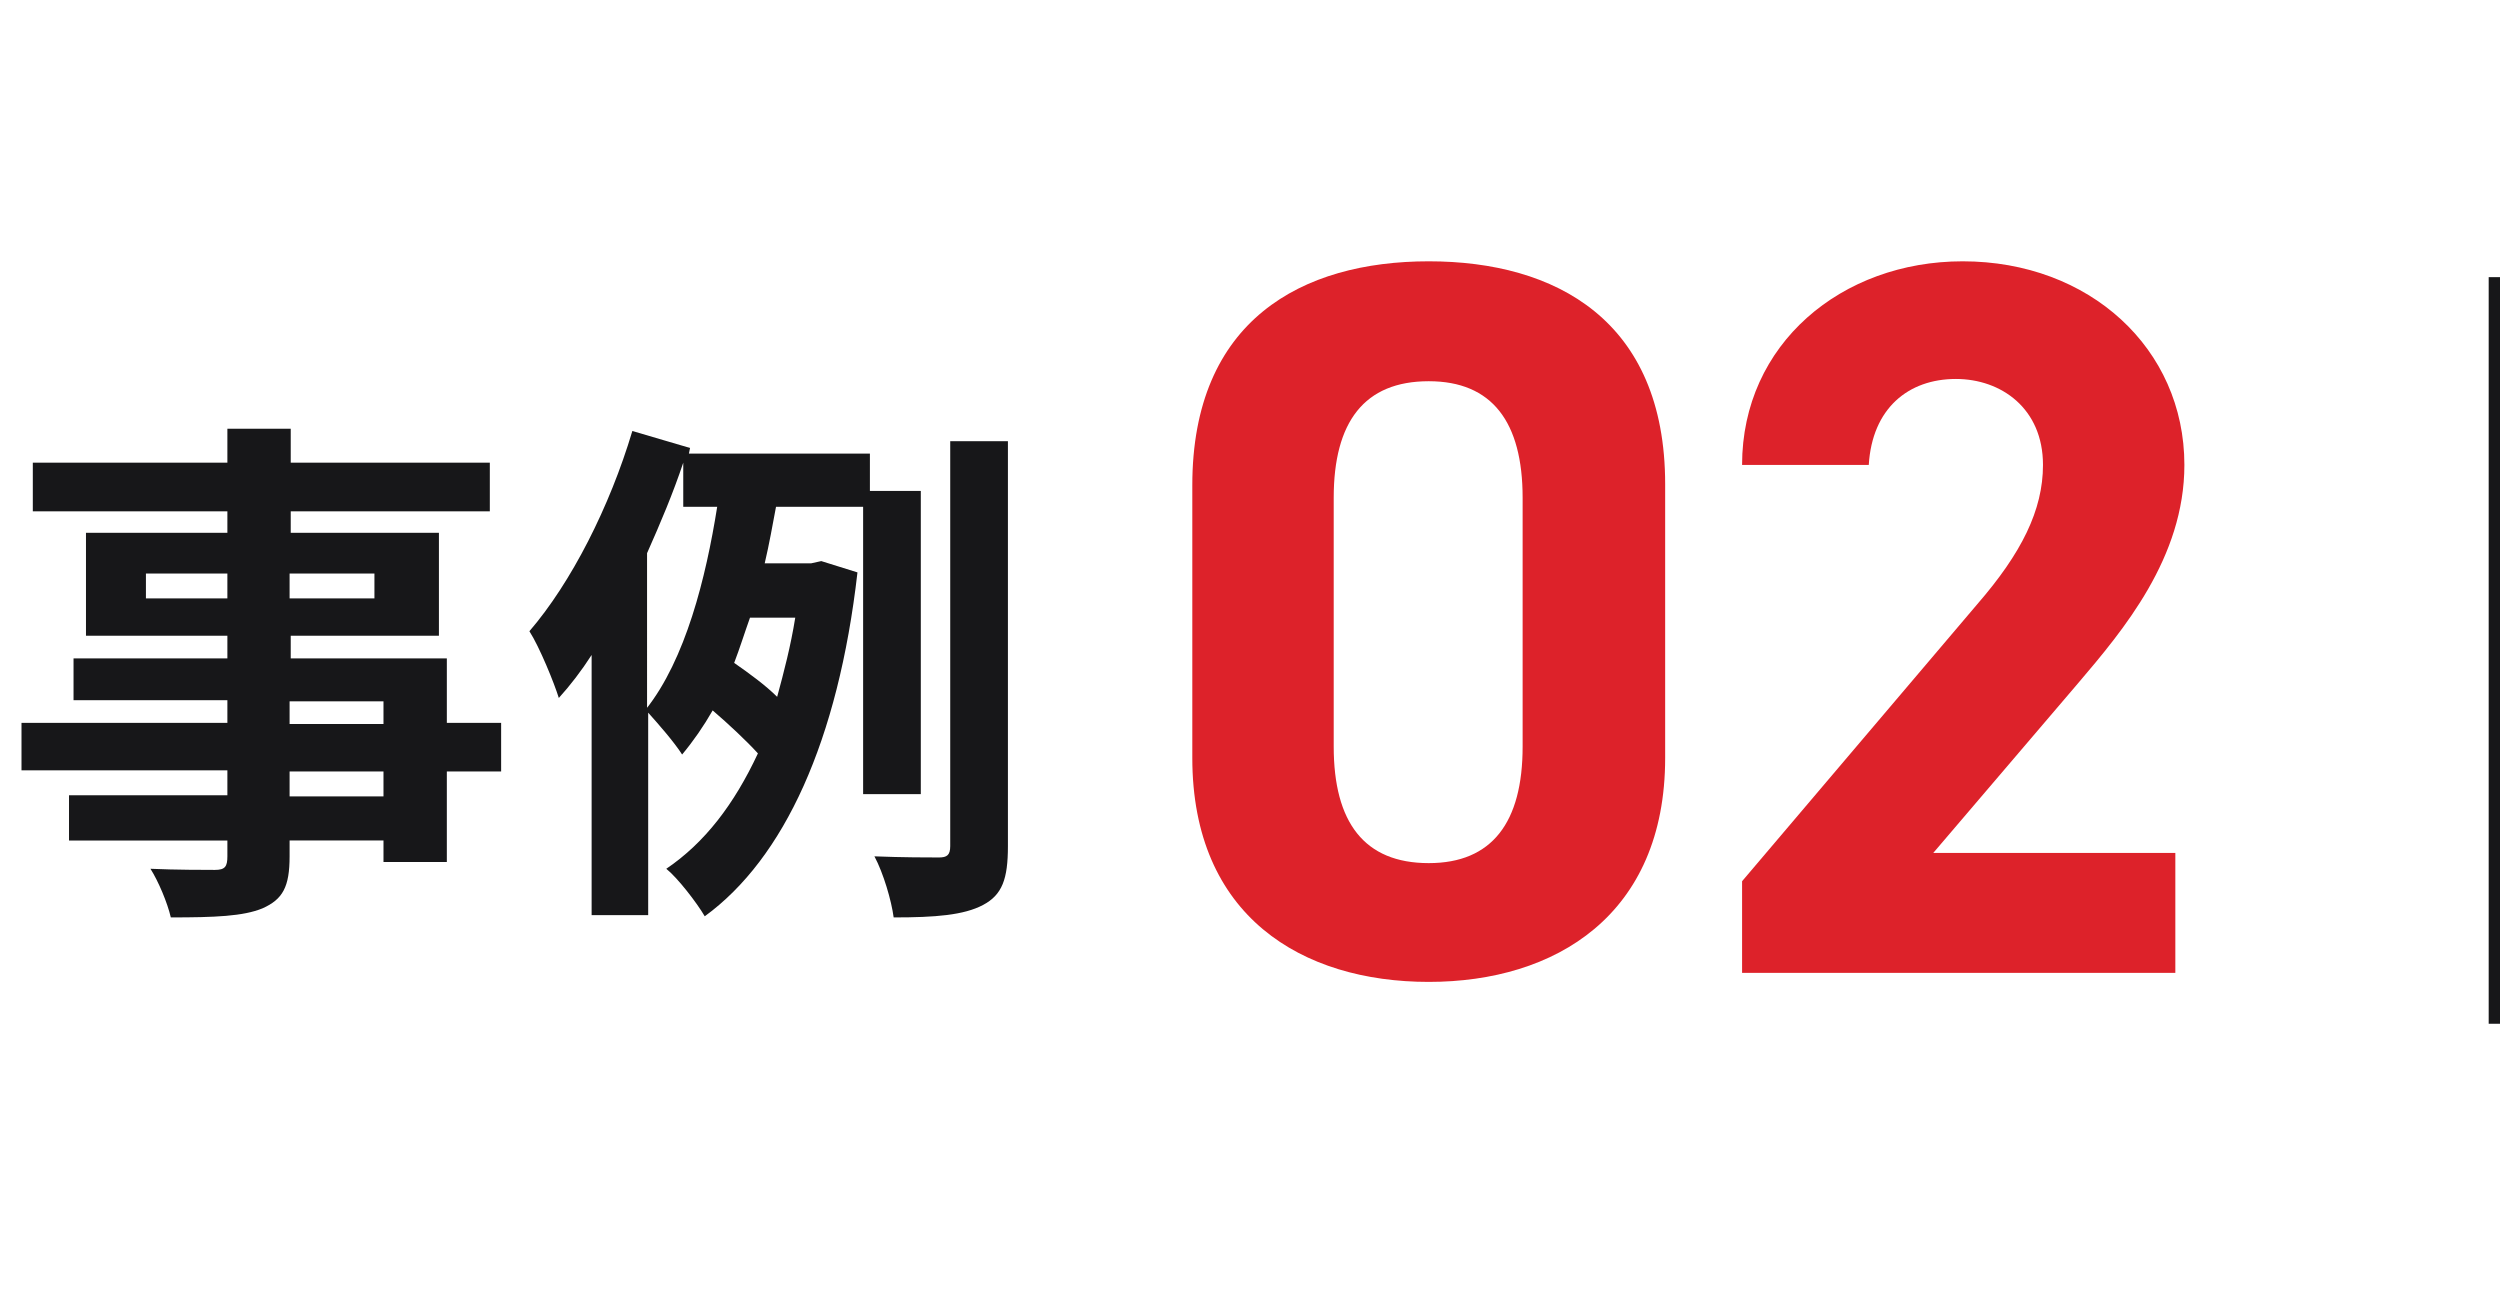
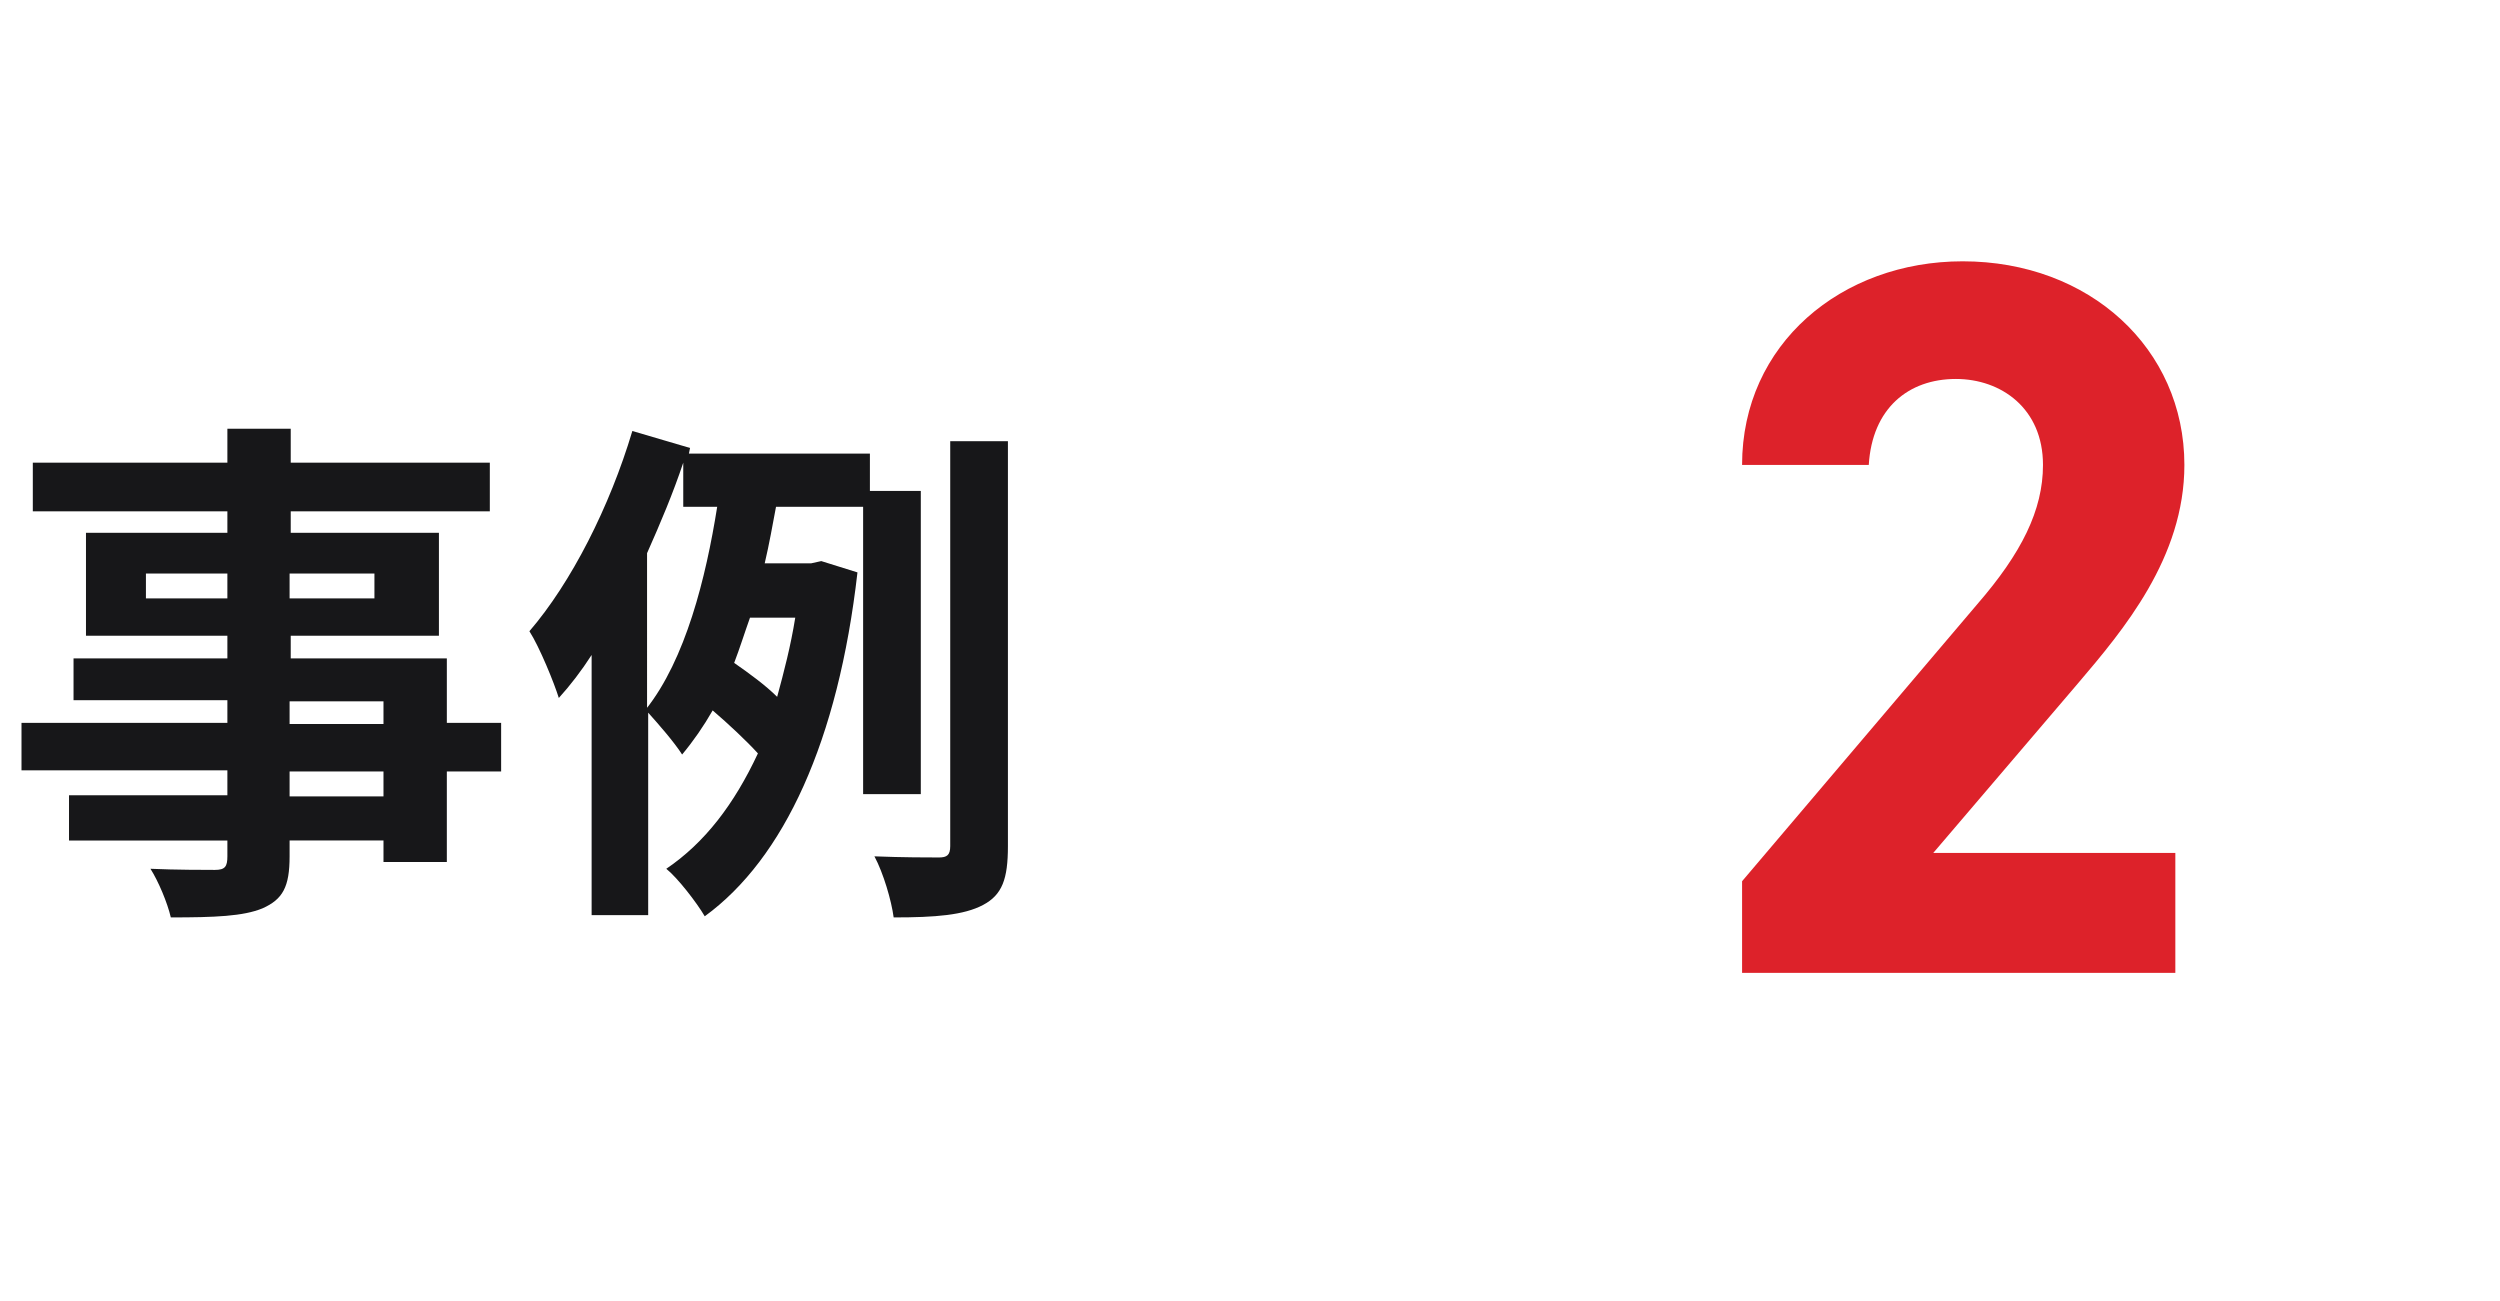
<svg xmlns="http://www.w3.org/2000/svg" version="1.1" id="レイヤー_1" x="0px" y="0px" viewBox="0 0 221 115" style="enable-background:new 0 0 221 115;" xml:space="preserve">
  <style type="text/css">
	.st0{enable-background:new    ;}
	.st1{fill:#171719;}
	.st2{fill:#DD222A;}
	.st3{fill:none;stroke:#171719;}
</style>
  <g id="グループ_384" transform="translate(-400 -3406.5)">
    <g class="st0">
      <path class="st1" d="M444.3,3474.7h-4.8v8h-5.6v-1.9h-8.3v1.4c0,2.7-0.6,3.8-2.4,4.6c-1.7,0.7-4.2,0.8-8.1,0.8    c-0.3-1.3-1.1-3.2-1.8-4.3c2.2,0.1,4.9,0.1,5.7,0.1c0.9,0,1.1-0.3,1.1-1.2v-1.4h-14v-4h14v-2.2h-18.2v-4.2h18.2v-2h-13.6v-3.7    h13.6v-2h-12.5v-9.1h12.5v-1.9h-17.2v-4.3h17.2v-3h5.6v3h17.6v4.3h-17.6v1.9h13.1v9.1h-13.1v2h13.8v5.7h4.8V3474.7z M420.1,3459.4    v-2.2h-7.2v2.2H420.1z M425.6,3457.2v2.2h7.5v-2.2H425.6z M425.6,3470.5h8.3v-2h-8.3V3470.5z M433.9,3474.7h-8.3v2.2h8.3V3474.7z" />
      <path class="st1" d="M476.3,3476.6v-25.3h-7.7c-0.3,1.6-0.6,3.3-1,5h4.1l0.9-0.2l3.2,1c-1.7,14.9-6.5,25.3-13.5,30.4    c-0.7-1.2-2.4-3.4-3.4-4.2c3.4-2.3,6-5.7,8.1-10.2c-1-1.1-2.6-2.6-4-3.8c-0.8,1.4-1.7,2.7-2.7,3.9c-0.7-1.1-2.1-2.7-3-3.7v17.9h-5    v-23c-0.9,1.4-1.9,2.7-2.9,3.8c-0.4-1.3-1.7-4.5-2.6-5.9c3.7-4.3,7.1-11,9.1-17.7l5.1,1.5l-0.1,0.5h16v3.3h4.5v26.8H476.3z     M457.1,3469.2c3.5-4.4,5.3-11.6,6.3-17.9h-3v-3.9c-0.9,2.7-2,5.3-3.2,8V3469.2z M466.3,3461.1c-0.5,1.4-0.9,2.7-1.4,4    c1.3,0.9,2.8,2,3.8,3c0.6-2.2,1.2-4.5,1.6-7H466.3z M489.1,3445.4v35.9c0,2.9-0.5,4.3-2.2,5.2c-1.7,0.9-4.2,1.1-7.9,1.1    c-0.2-1.5-0.9-3.9-1.7-5.4c2.5,0.1,4.8,0.1,5.7,0.1c0.7,0,1-0.2,1-1v-35.8H489.1z" />
    </g>
    <g class="st0">
-       <path class="st2" d="M547.2,3473.5c0,13.9-9.7,19.8-20.9,19.8c-11.2,0-20.9-5.8-20.9-19.8v-24.1c0-14.6,9.7-19.8,20.9-19.8    c11.2,0,20.9,5.2,20.9,19.7V3473.5z M526.3,3440.2c-5.7,0-8.4,3.6-8.4,10.3v22c0,6.7,2.7,10.3,8.4,10.3c5.6,0,8.3-3.6,8.3-10.3    v-22C534.6,3443.8,531.9,3440.2,526.3,3440.2z" />
      <path class="st2" d="M592.3,3492.5h-38.3v-8.1l20.8-24.5c3.9-4.5,5.8-8.3,5.8-12.3c0-5-3.7-7.6-7.7-7.6c-4.2,0-7.4,2.6-7.7,7.6    h-11.2c0-10.7,8.8-18,19.5-18c11.2,0,19.6,7.7,19.6,18c0,8.2-5.4,14.6-9.4,19.3l-12.8,15h21.4V3492.5z" />
    </g>
-     <line id="線_7" class="st3" x1="620.5" y1="3431" x2="620.5" y2="3497" />
  </g>
</svg>